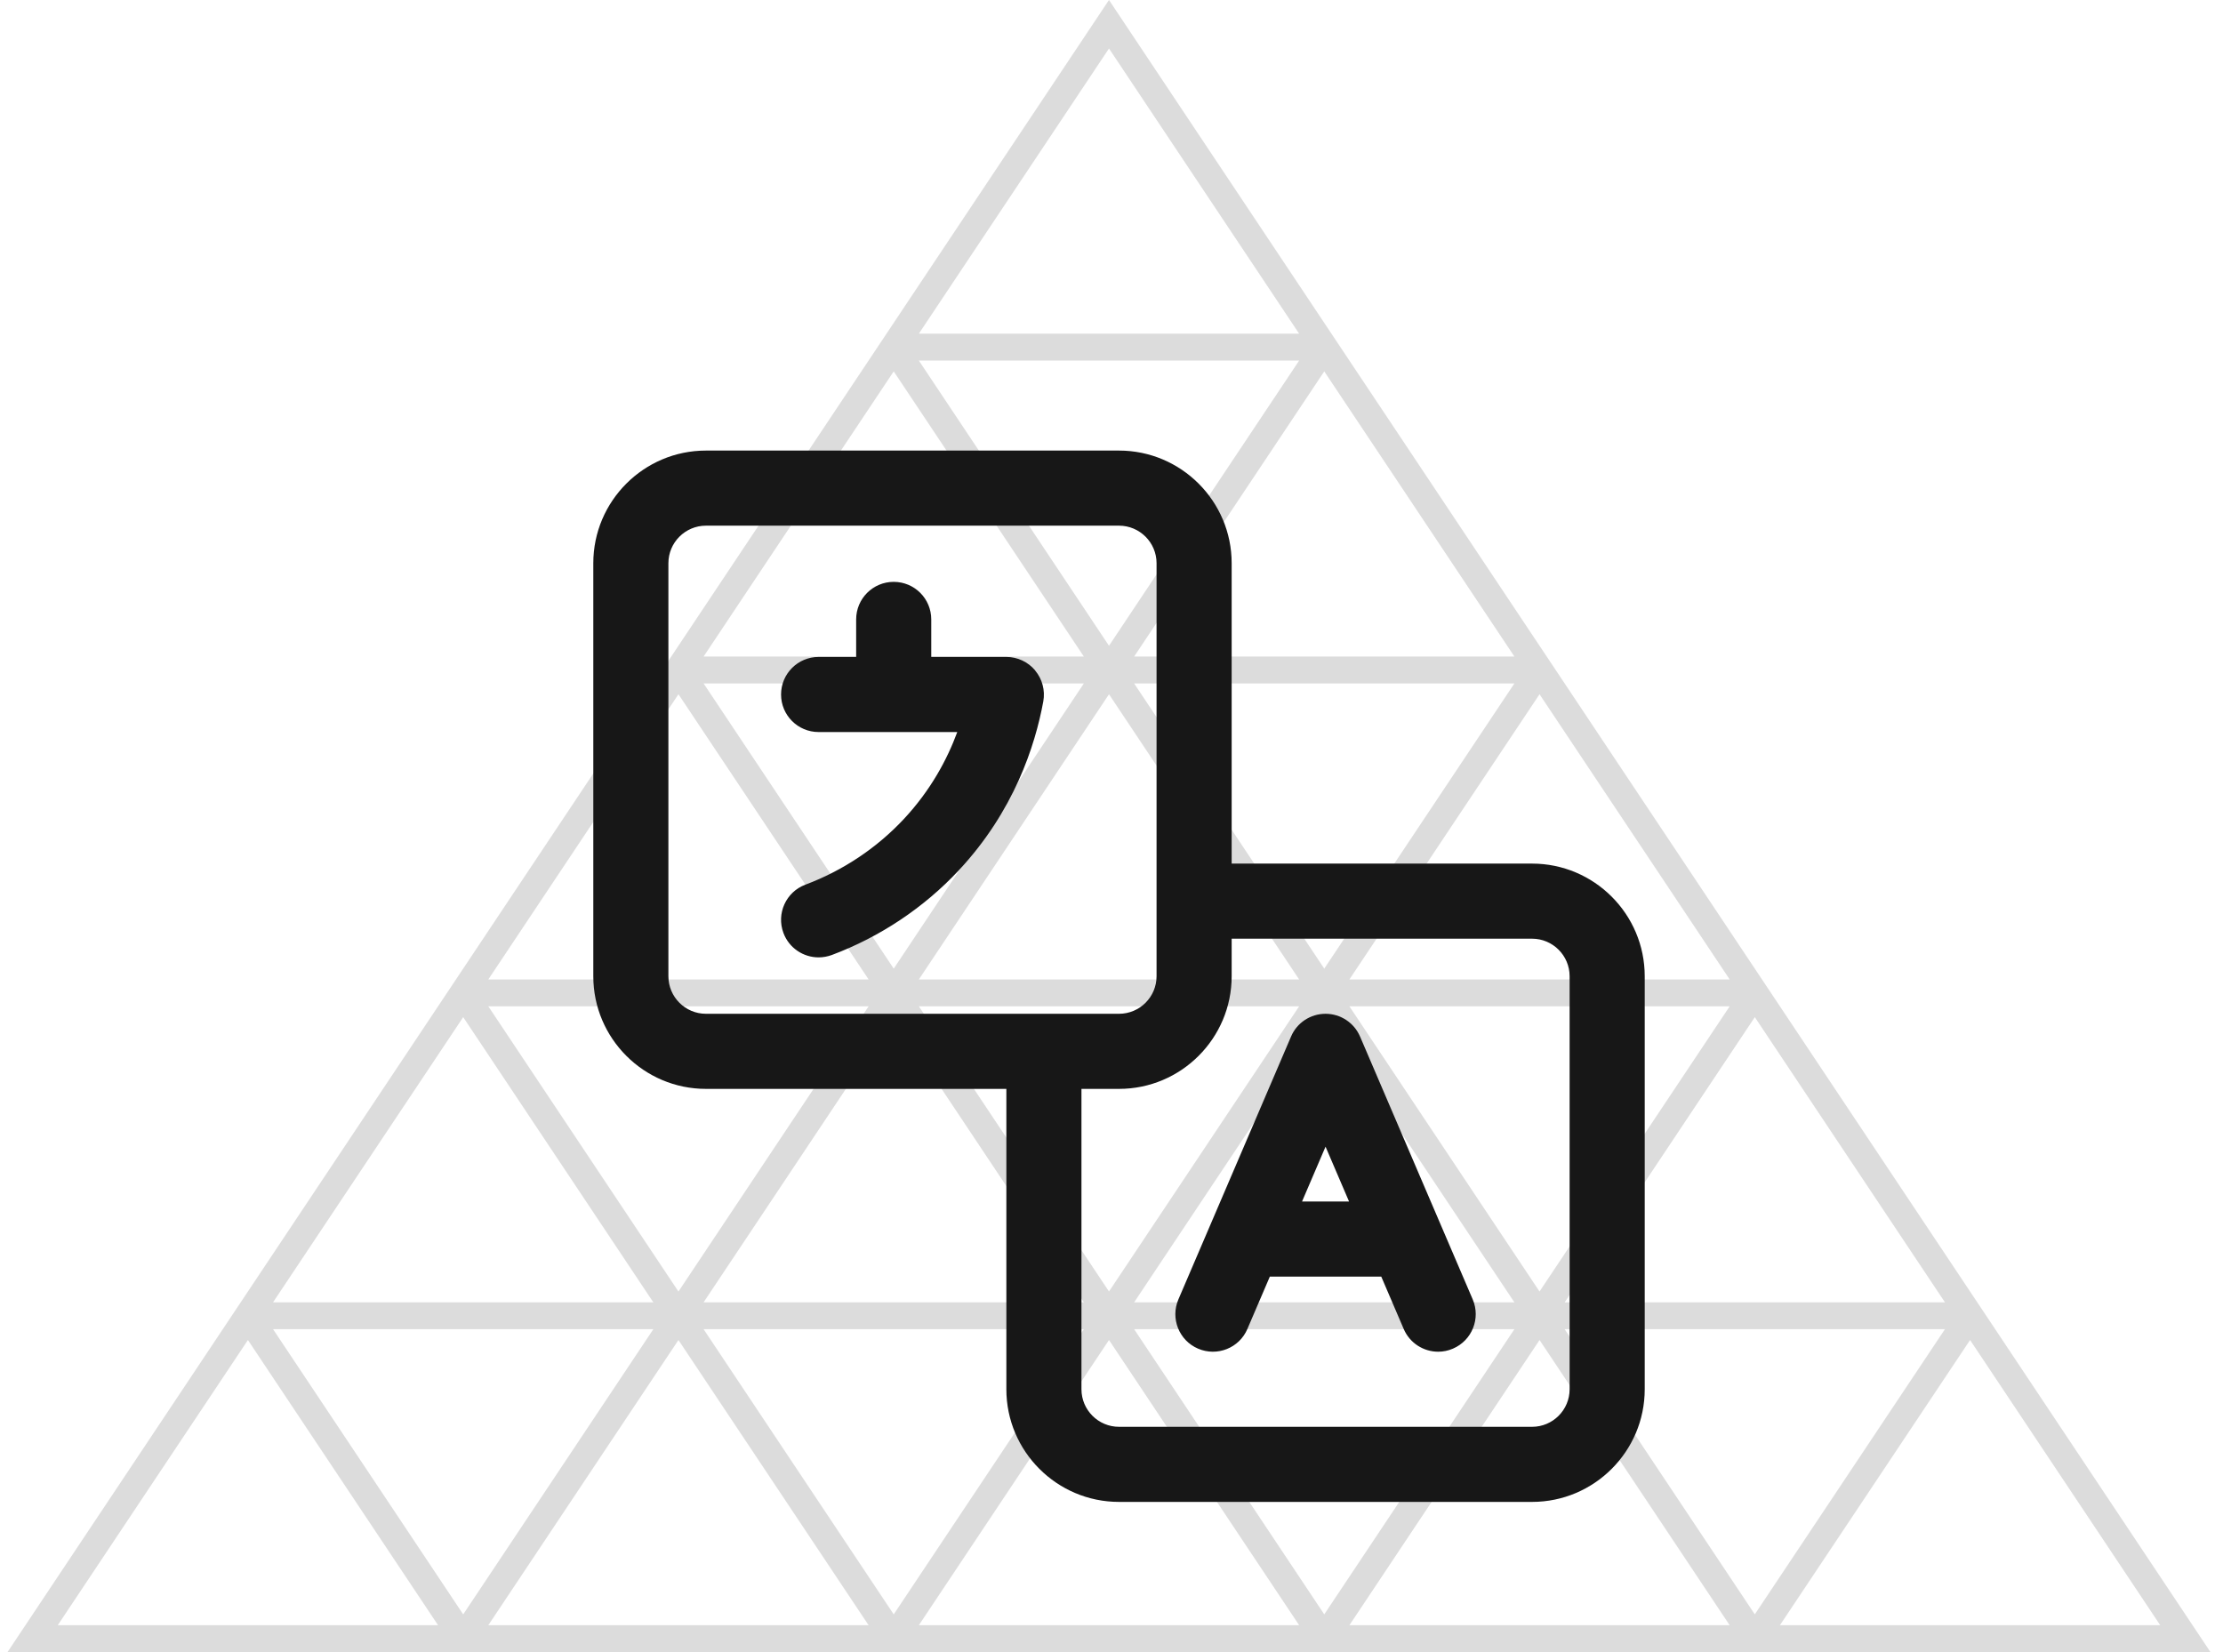
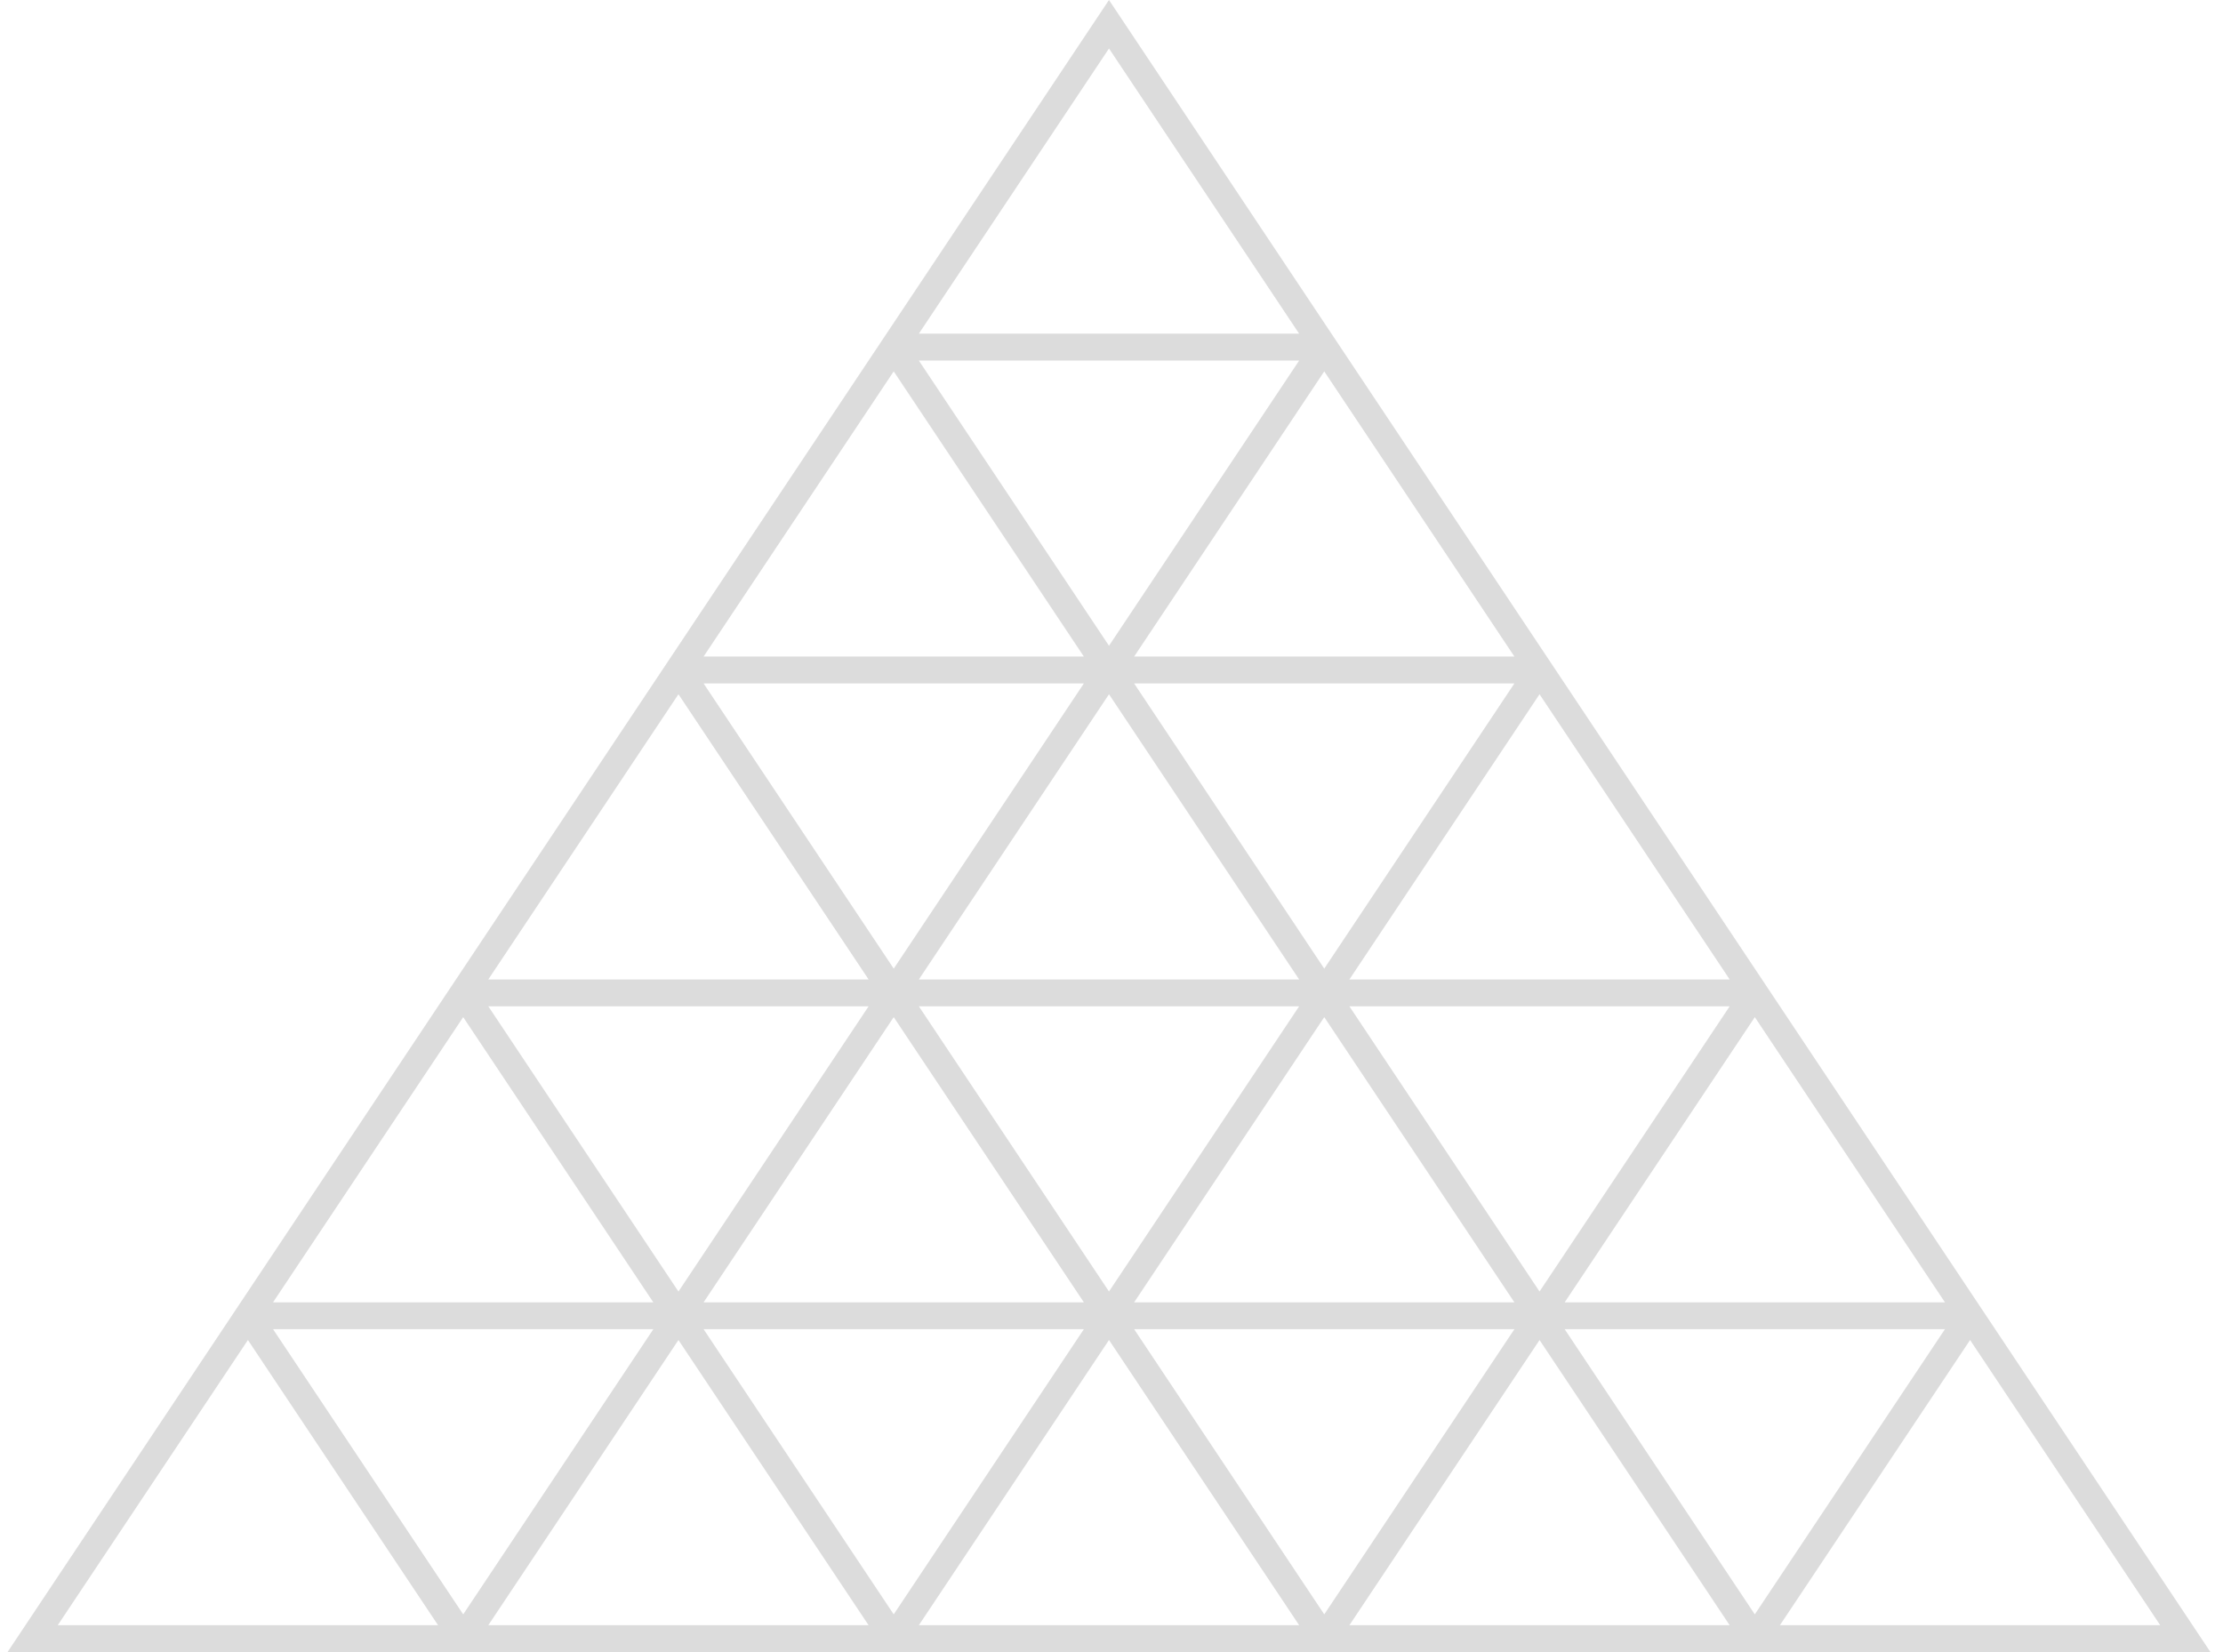
<svg xmlns="http://www.w3.org/2000/svg" fill="none" height="110" viewBox="0 0 148 110" width="148">
  <path clip-rule="evenodd" d="M73.833 0L0.5 110H147.167L73.833 0ZM86.492 24.009H61.175L73.833 42.996L86.492 24.009ZM73.833 3.23L86.492 22.217H61.175L73.833 3.23ZM88.165 64.494L75.507 45.506H100.823L88.165 64.494ZM46.843 45.506H72.16L59.501 64.494L46.843 45.506ZM59.501 24.727L72.16 43.715H46.843L59.501 24.727ZM102.497 85.992L89.839 67.004H115.155L102.497 85.992ZM61.175 67.004H86.492L73.833 85.992L61.175 67.004ZM32.511 67.004L45.169 85.992L57.828 67.004H32.511ZM57.828 65.213L45.169 46.225L32.511 65.213H57.828ZM104.171 88.502L116.829 107.489L129.487 88.502H104.171ZM100.823 88.502H75.507L88.165 107.489L100.823 88.502ZM59.501 107.489L46.843 88.502H72.16L59.501 107.489ZM18.179 88.502L30.838 107.489L43.496 88.502H18.179ZM43.496 86.711L30.838 67.723L18.179 86.711H43.496ZM29.164 108.209L16.506 89.221L3.847 108.209H29.164ZM57.828 108.209L45.169 89.221L32.511 108.209H57.828ZM73.833 89.221L86.492 108.209H61.175L73.833 89.221ZM115.155 108.209L102.497 89.221L89.839 108.209H115.155ZM131.161 89.221L143.819 108.209H118.503L131.161 89.221ZM59.501 67.723L72.16 86.711H46.843L59.501 67.723ZM100.823 86.711L88.165 67.723L75.507 86.711H100.823ZM116.829 67.723L129.487 86.711H104.171L116.829 67.723ZM73.833 46.225L86.492 65.213H61.175L73.833 46.225ZM115.155 65.213L102.497 46.225L89.839 65.213H115.155ZM100.823 43.715L88.165 24.727L75.507 43.715H100.823Z" fill="#171717" fill-opacity="0.15" fill-rule="evenodd" />
-   <path d="M102 57.5H82V37.5C82 33.366 78.634 30 74.5 30H47C42.866 30 39.5 33.366 39.5 37.5V65C39.5 69.134 42.866 72.5 47 72.5H67V92.5C67 96.634 70.366 100 74.5 100H102C106.134 100 109.5 96.634 109.5 92.5V65C109.5 60.866 106.134 57.5 102 57.5ZM44.5 65V37.5C44.5 36.122 45.622 35 47 35H74.5C75.878 35 77 36.122 77 37.5V65C77 66.378 75.878 67.5 74.5 67.5H47C45.622 67.5 44.5 66.378 44.5 65ZM104.5 92.5C104.5 93.878 103.378 95 102 95H74.5C73.122 95 72 93.878 72 92.5V72.5H74.5C78.634 72.5 82 69.134 82 65V62.5H102C103.378 62.5 104.5 63.622 104.5 65V92.5ZM90.547 69.016C90.154 68.097 89.251 67.5 88.251 67.5C87.251 67.5 86.344 68.094 85.954 69.016L78.454 86.516C77.91 87.785 78.497 89.257 79.766 89.797C81.035 90.341 82.507 89.754 83.047 88.485L84.541 85H91.96L93.454 88.485C93.86 89.432 94.782 90 95.75 90C96.079 90 96.413 89.935 96.735 89.794C98.004 89.25 98.591 87.782 98.047 86.513L90.547 69.013V69.016ZM86.685 80L88.25 76.347L89.816 80H86.685ZM68.919 44.647C69.394 45.216 69.591 45.969 69.46 46.697C68.916 49.663 67.501 54.023 63.829 57.953C61.51 60.435 58.588 62.385 55.382 63.585C55.091 63.691 54.794 63.744 54.5 63.744C53.488 63.744 52.535 63.125 52.16 62.122C51.675 60.828 52.328 59.388 53.619 58.903C56.113 57.969 58.375 56.46 60.172 54.535C61.96 52.619 63.057 50.572 63.732 48.741H54.5C53.119 48.741 52 47.622 52 46.241C52 44.86 53.119 43.741 54.5 43.741H57V41.241C57 39.86 58.119 38.741 59.5 38.741C60.882 38.741 62 39.86 62 41.241V43.741H67C67.744 43.741 68.444 44.072 68.919 44.638L68.919 44.647Z" fill="#171717" />
</svg>